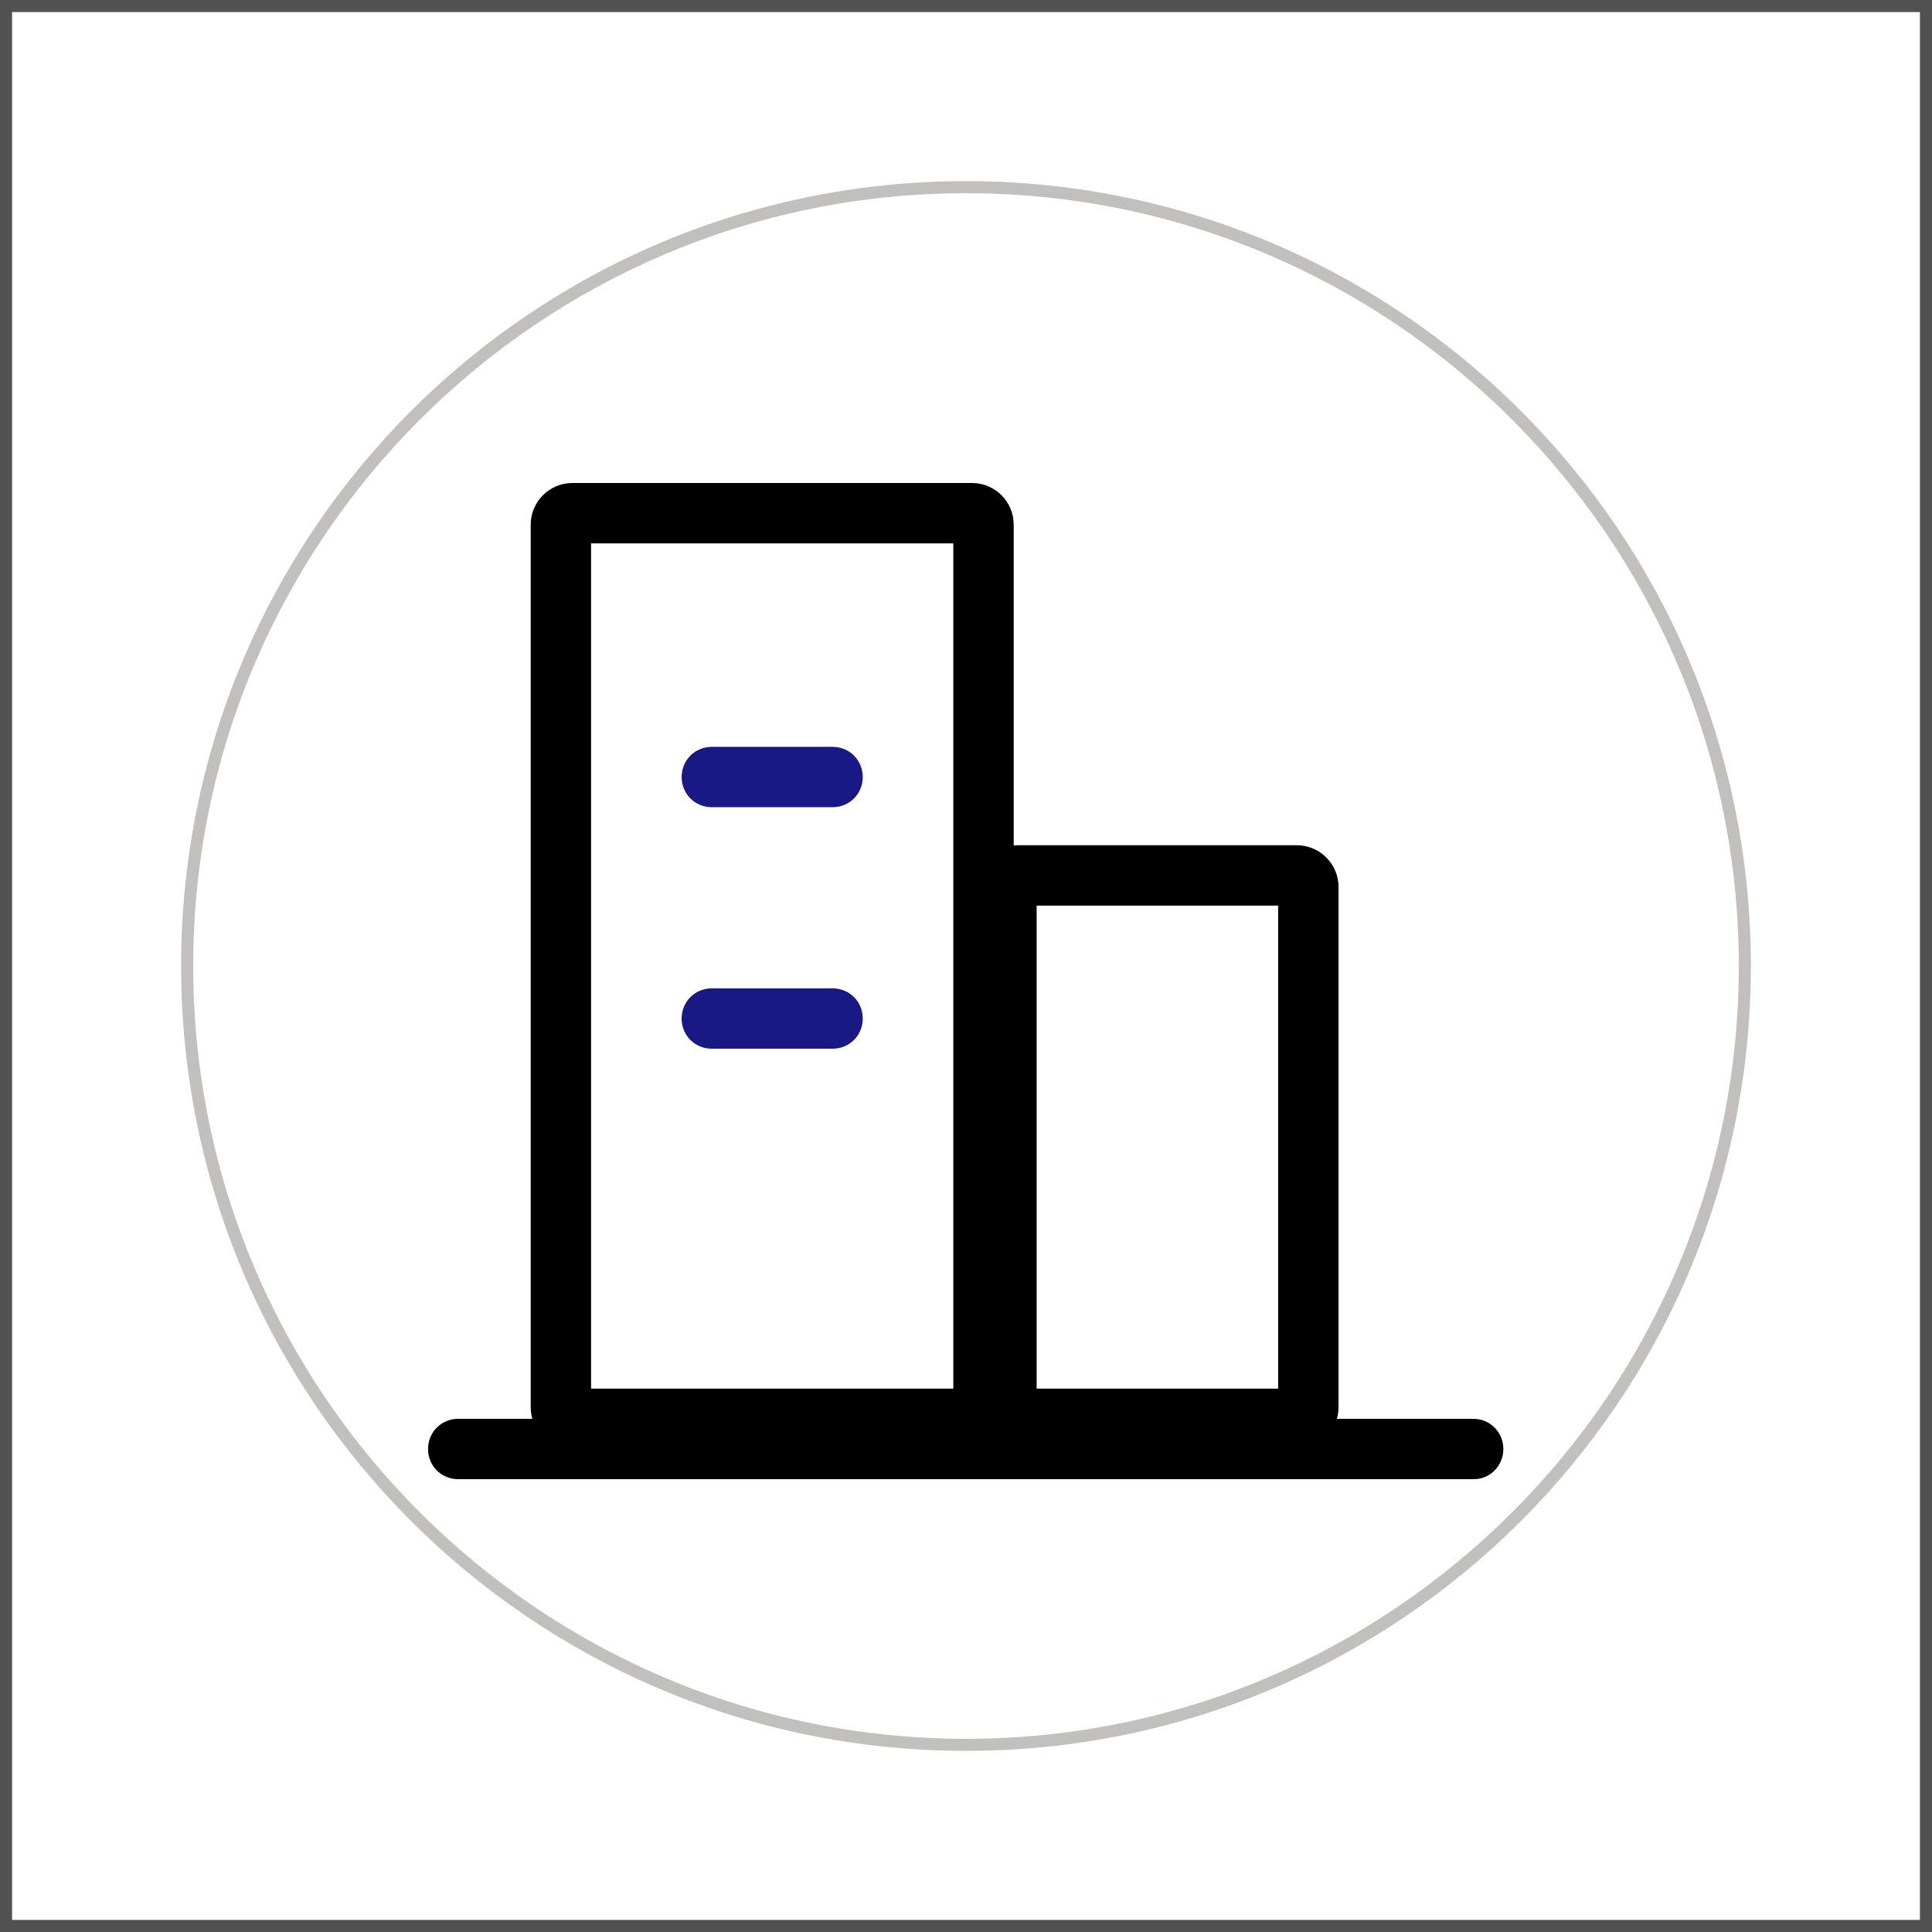
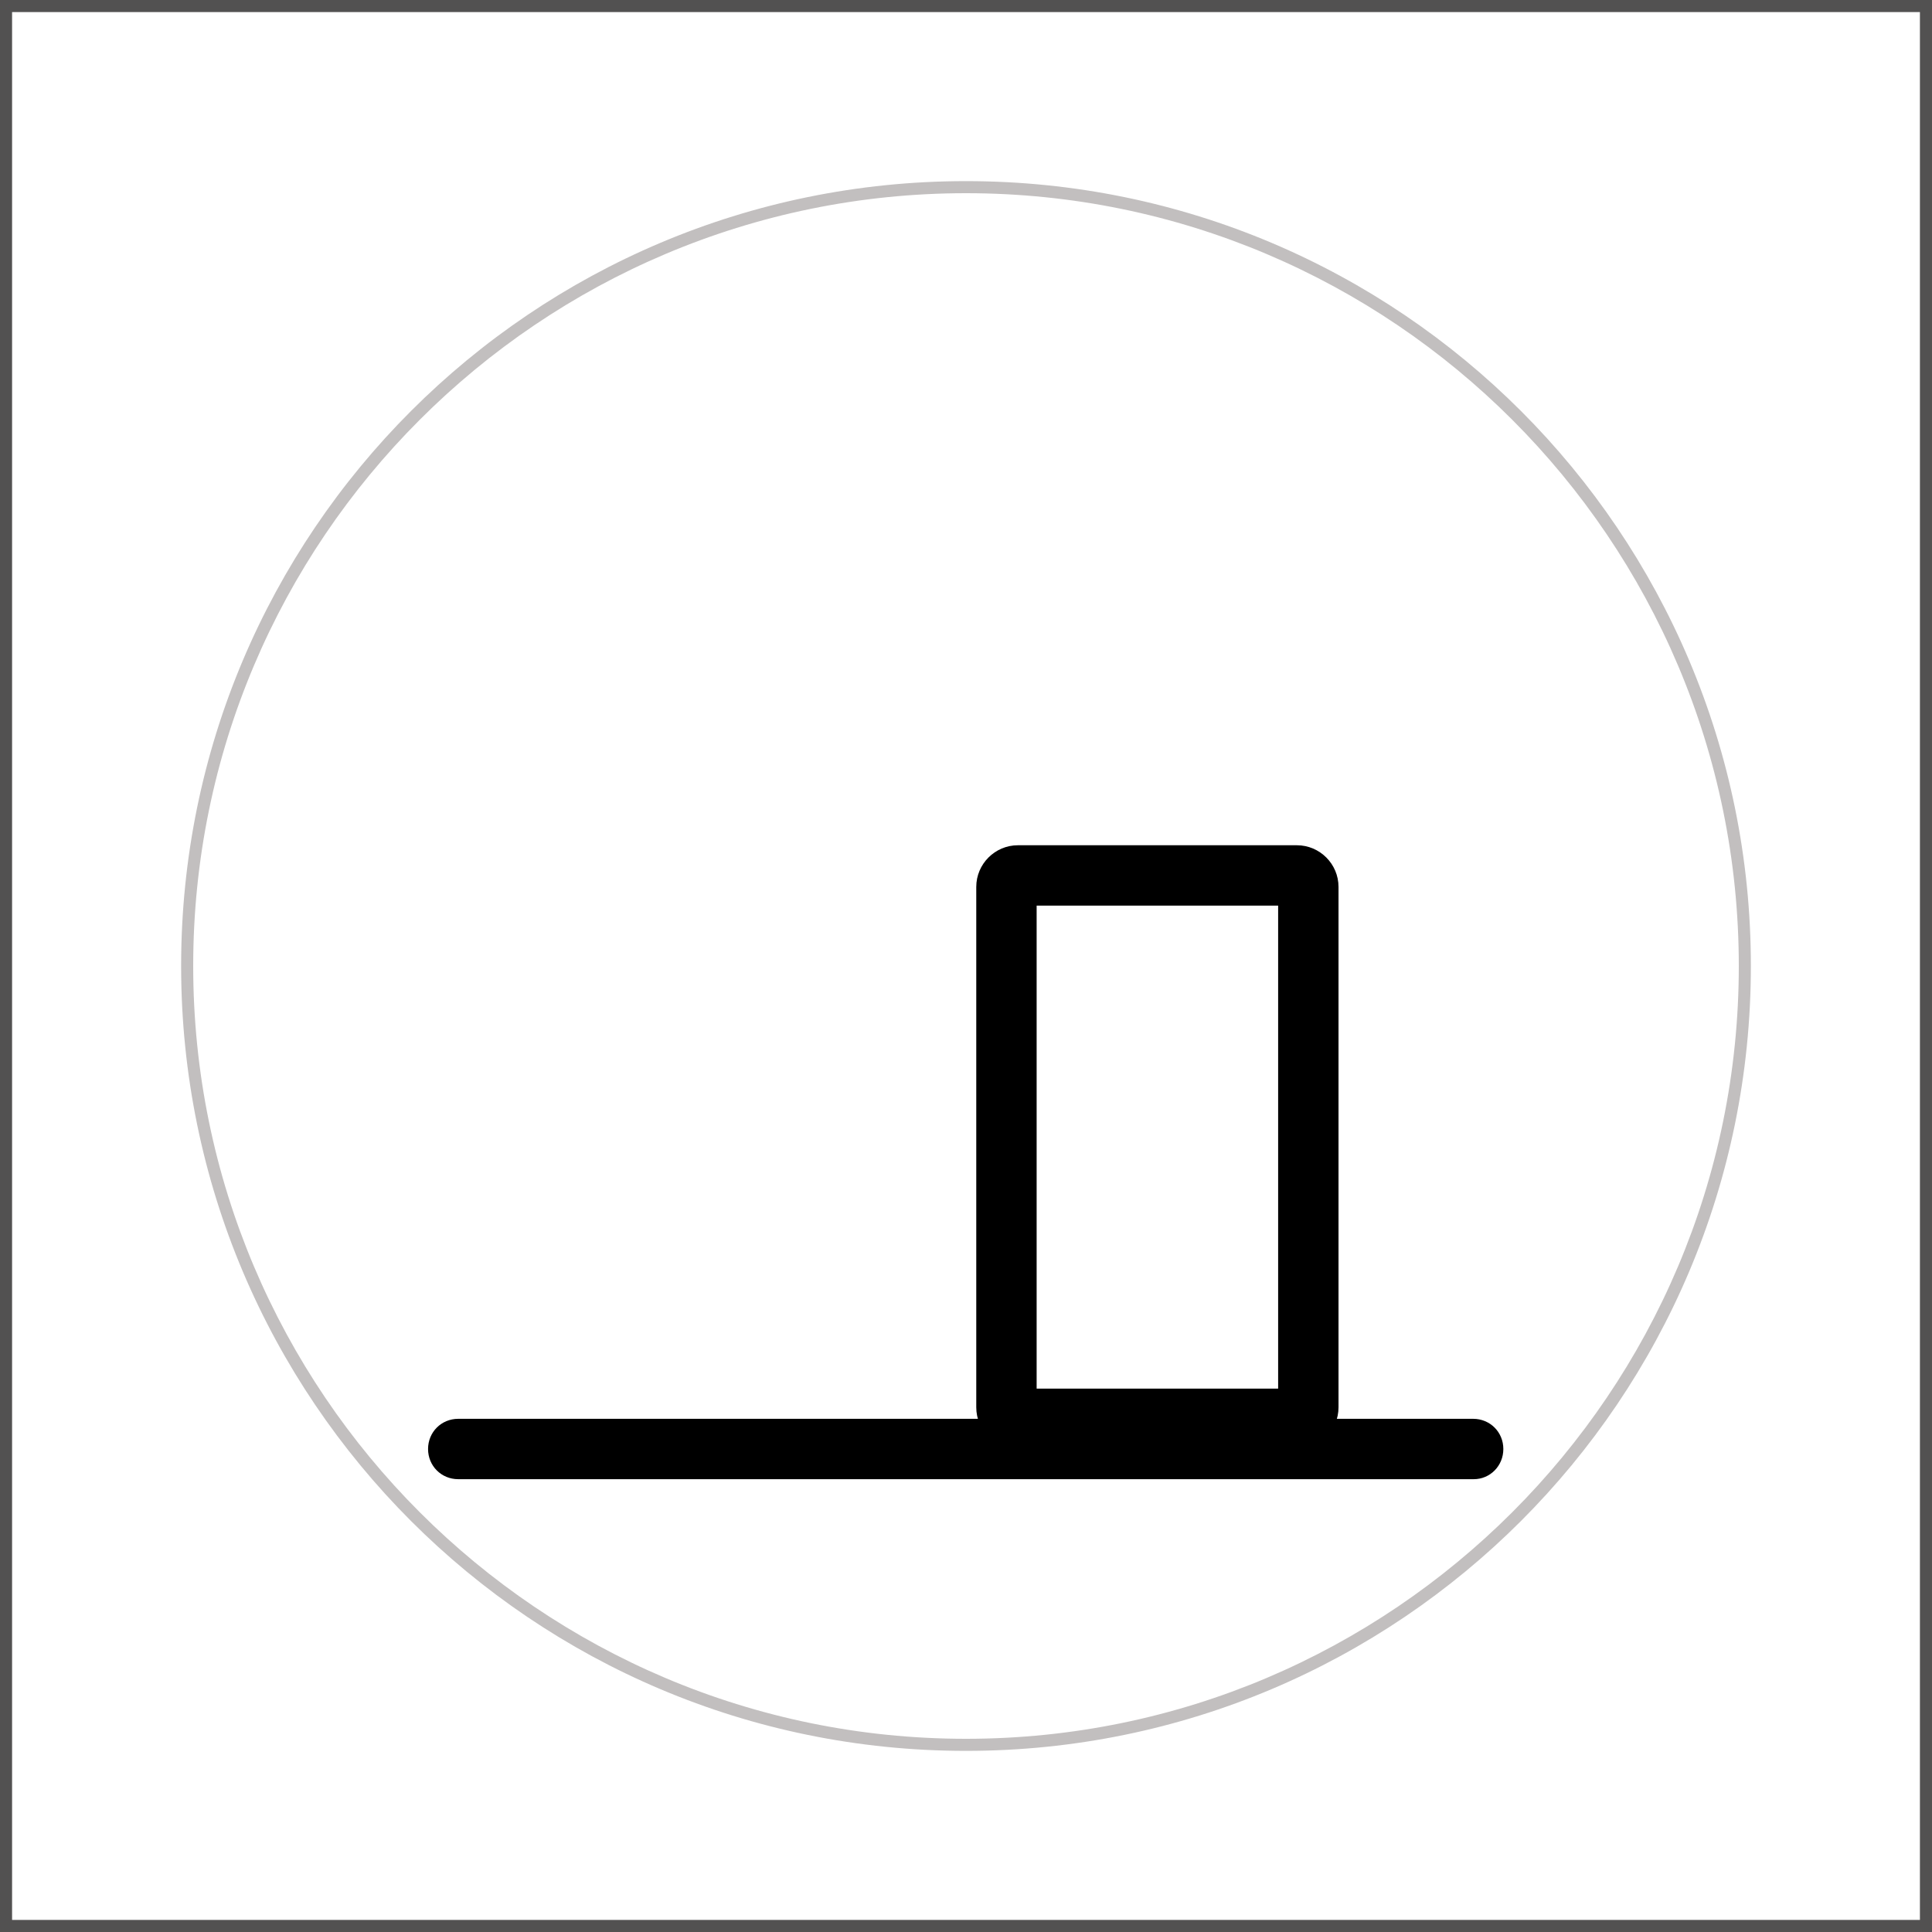
<svg xmlns="http://www.w3.org/2000/svg" t="1741244495104" class="icon" viewBox="0 0 1024 1024" version="1.1" p-id="52805" width="128" height="128">
  <path d="M1017.6 6.4v1011.2H6.4V6.4h1011.2M1024 0H0v1024h1024V0z" fill="#525151" p-id="52806" />
  <path d="M512 102.4c225.92 0 409.6 183.68 409.6 409.6S737.92 921.6 512 921.6 102.4 737.92 102.4 512 286.08 102.4 512 102.4m0-6.4C282.24 96 96 282.24 96 512s186.24 416 416 416 416-186.24 416-416S741.76 96 512 96z" fill="#C2BFBF" p-id="52807" />
-   <path d="M505.28 288v448h-192V288h192m9.92-32H303.36c-12.16 0-22.08 9.92-22.08 22.08v467.84c0 12.16 9.92 22.08 22.08 22.08h211.84c12.16 0 22.08-9.92 22.08-22.08V278.08c0-12.16-9.92-22.08-22.08-22.08z" p-id="52808" />
  <path d="M677.44 480v256h-128v-256h128m9.92-32h-147.84c-12.16 0-22.08 9.92-22.08 22.08v275.84c0 12.16 9.92 22.08 22.08 22.08h147.84c12.16 0 22.08-9.92 22.08-22.08v-275.84c0-12.16-9.92-22.08-22.08-22.08z" p-id="52809" />
-   <path d="M441.28 427.84h-64c-8.96 0-16-7.04-16-16s7.04-16 16-16h64c8.96 0 16 7.04 16 16s-7.04 16-16 16zM441.28 555.84h-64c-8.96 0-16-7.04-16-16s7.04-16 16-16h64c8.96 0 16 7.04 16 16s-7.04 16-16 16z" fill="#181985" p-id="52810" data-spm-anchor-id="a313x.collections_detail.0.i9.54b03a81F57hzO" class="selected" />
  <path d="M781.12 784H242.88c-8.96 0-16-7.04-16-16s7.04-16 16-16H780.8c8.96 0 16 7.04 16 16s-7.04 16-15.68 16z" p-id="52811" />
</svg>